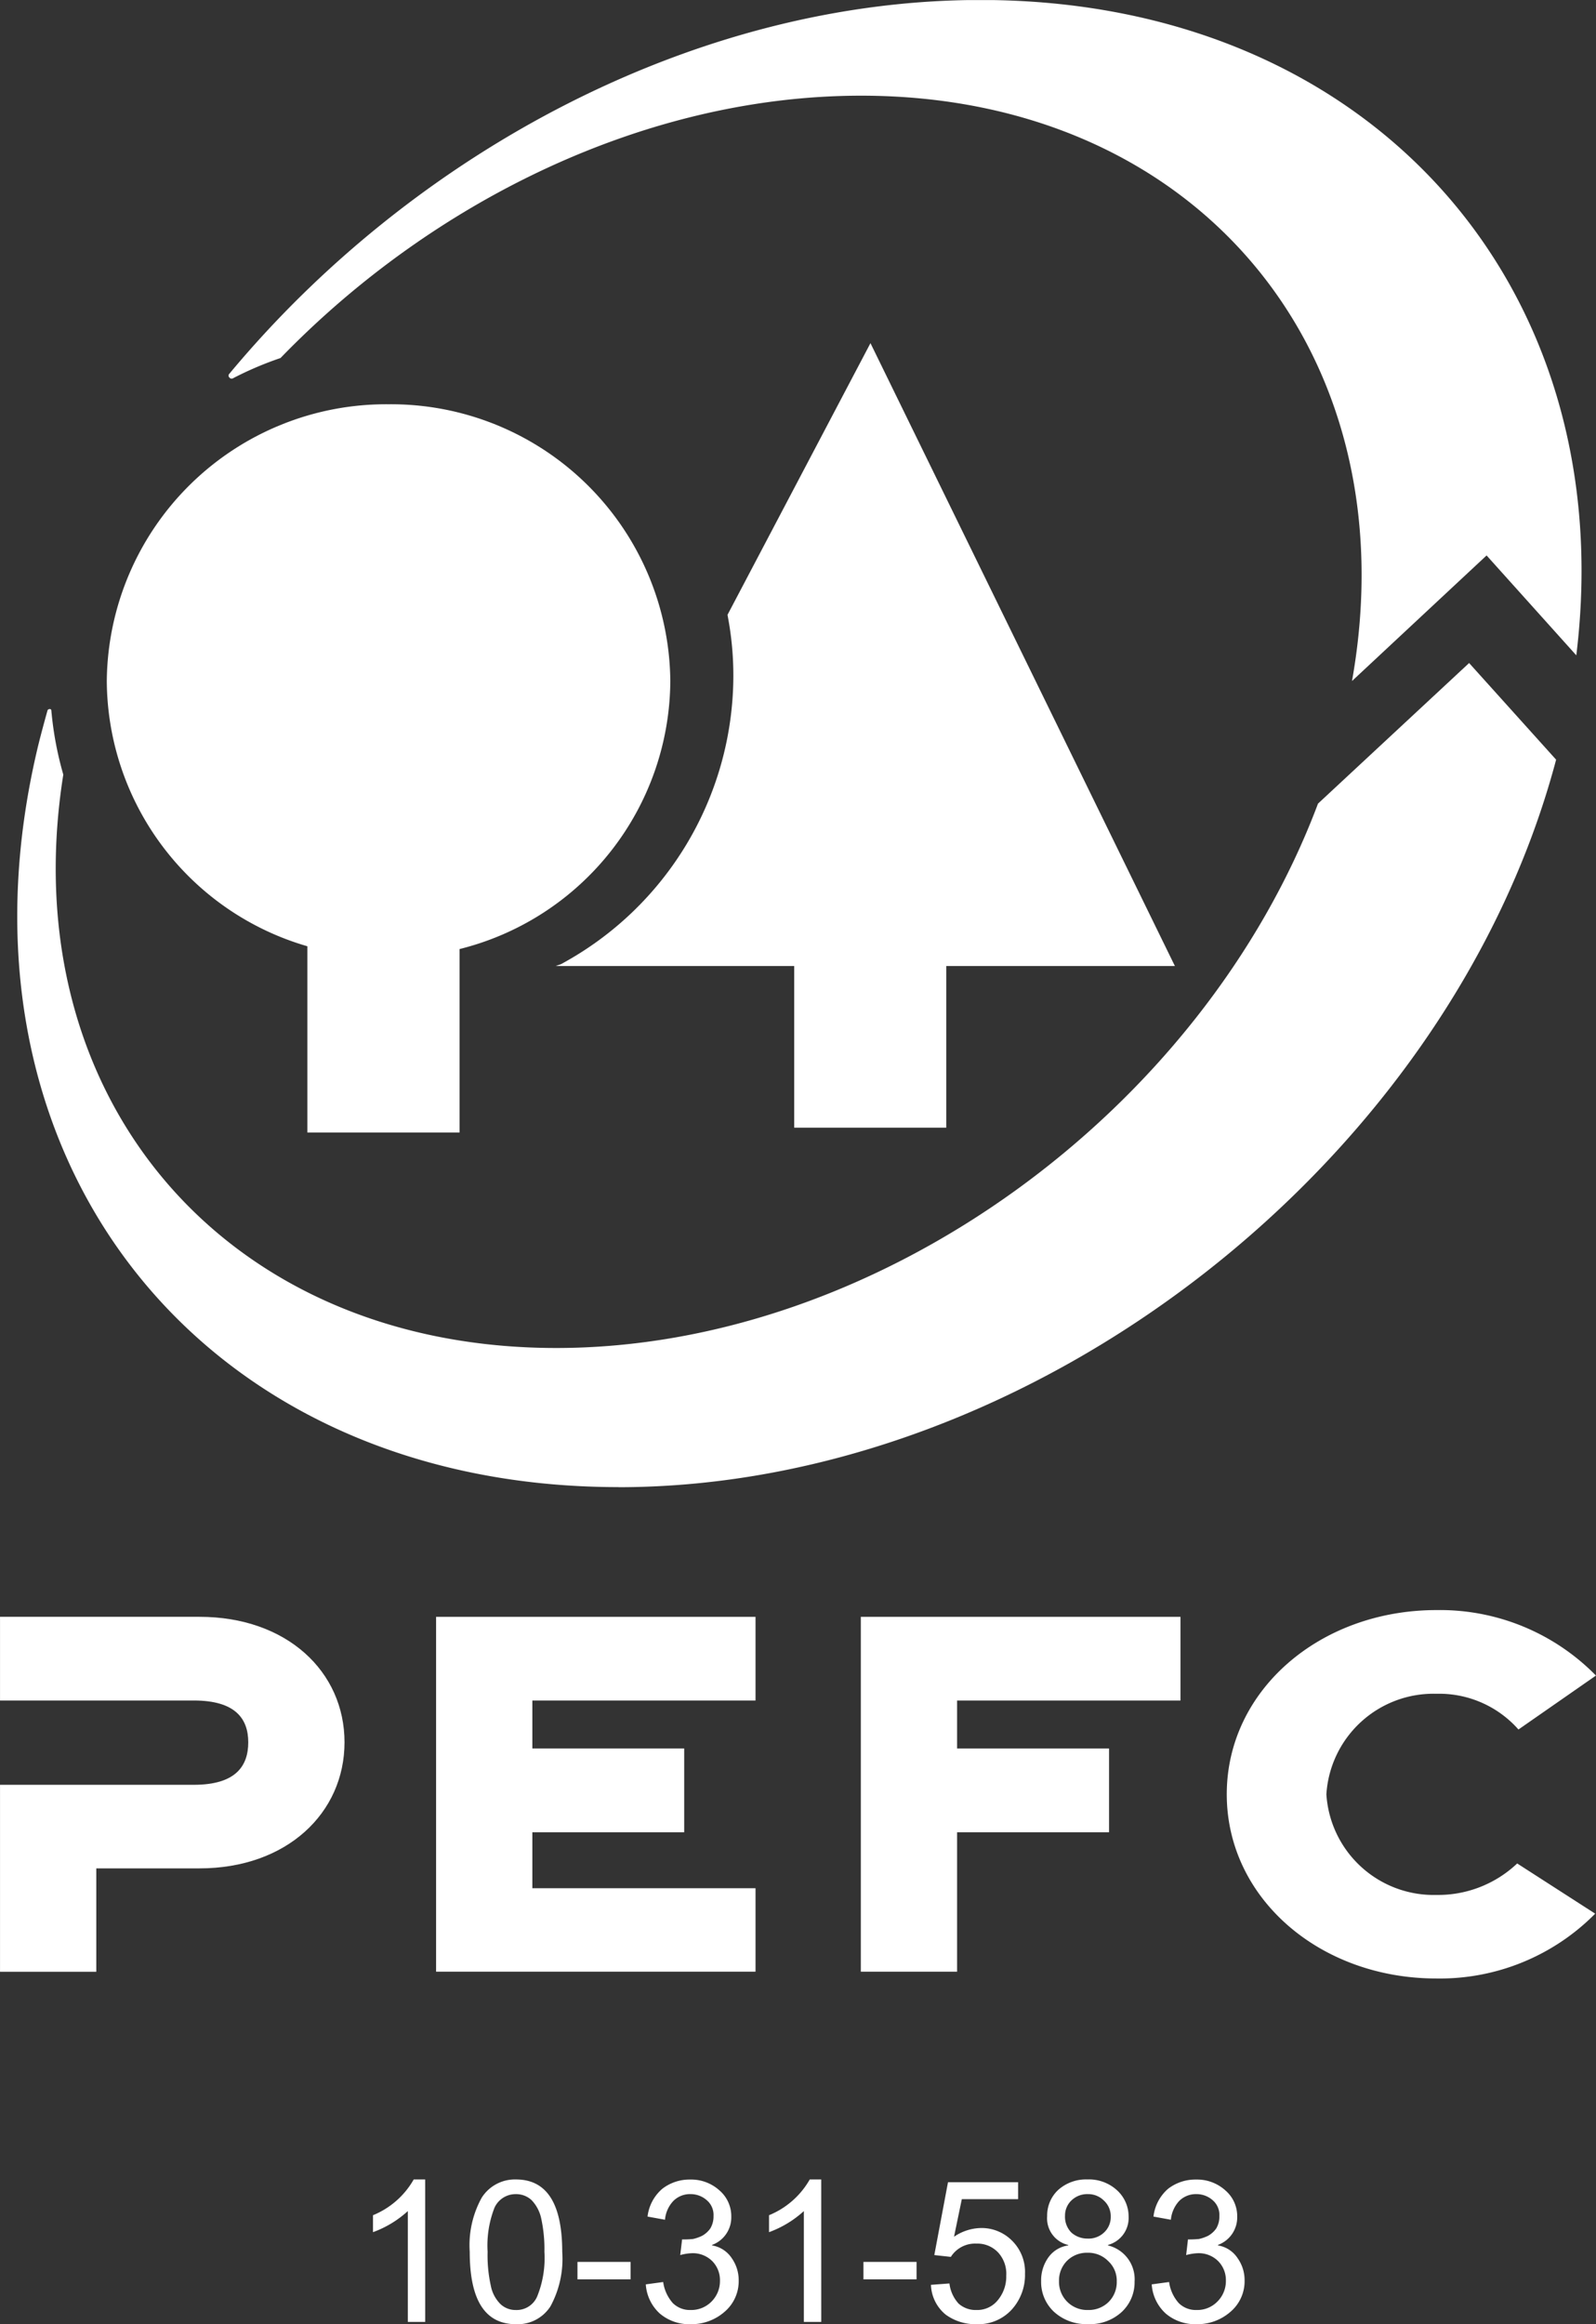
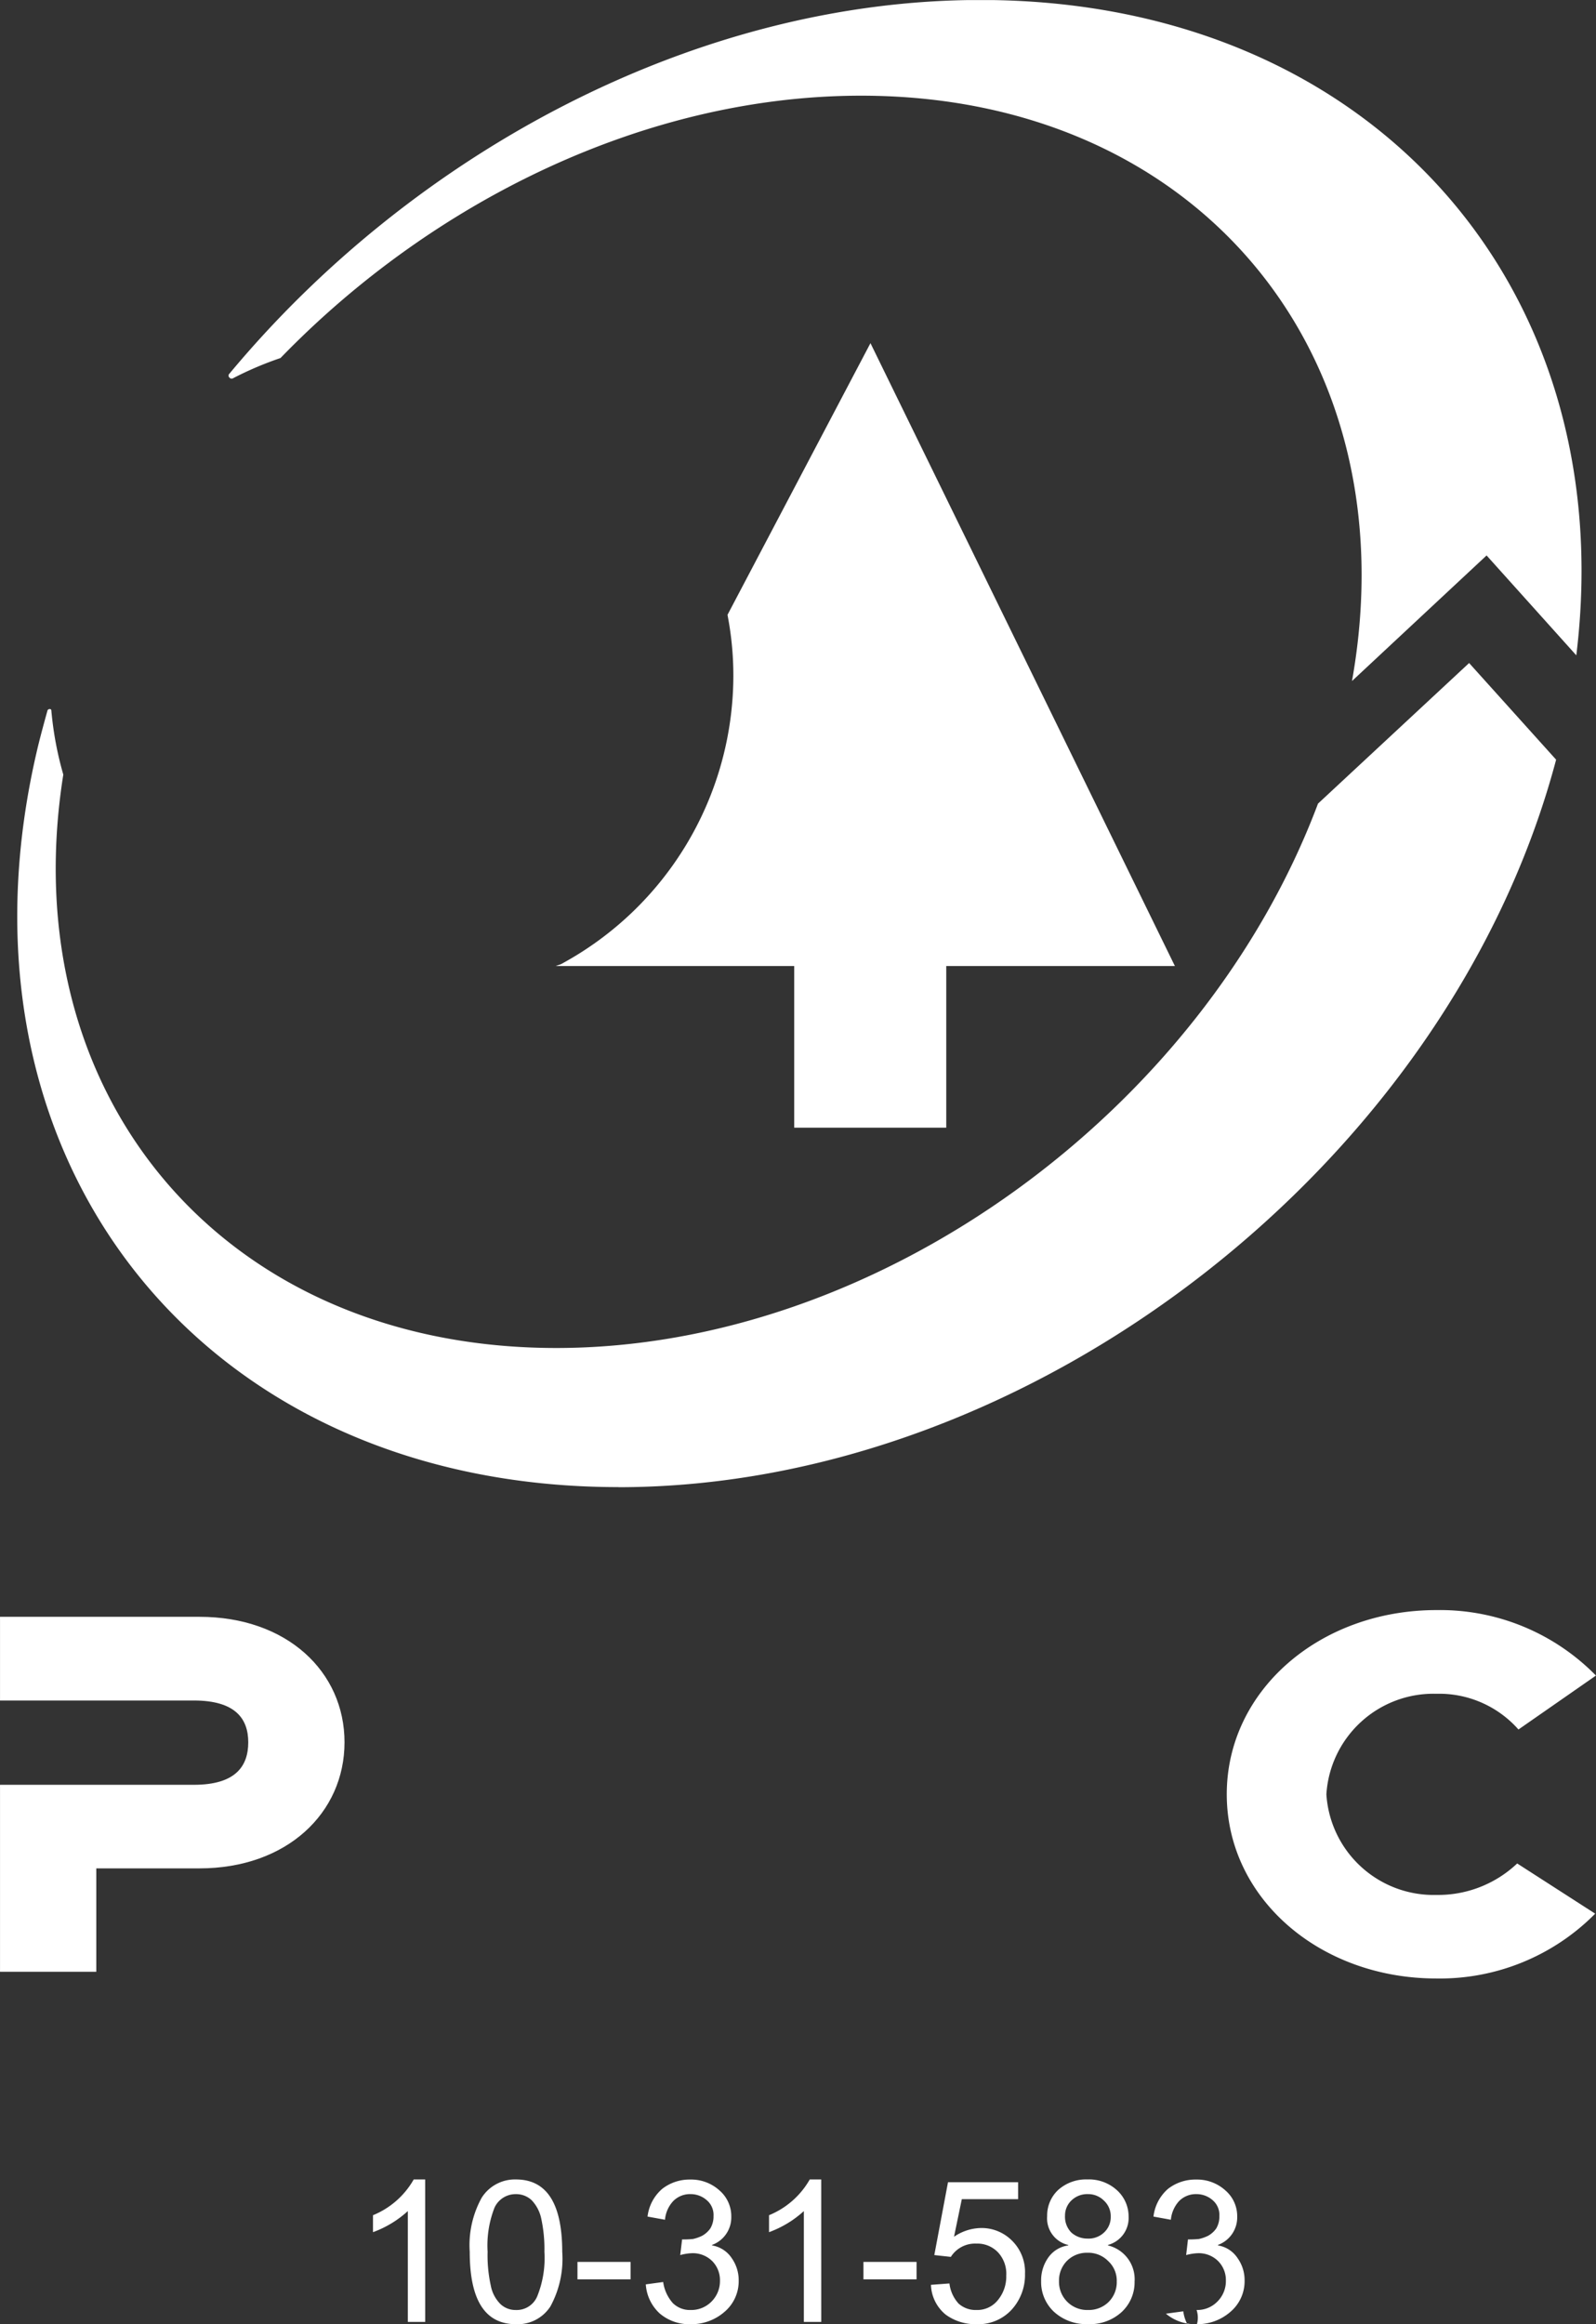
<svg xmlns="http://www.w3.org/2000/svg" id="certification-pefc" width="67.594" height="98.426" viewBox="0 0 67.594 98.426">
  <rect x="0" y="0" width="67.594" height="98.426" fill="#333333" stroke="none" />
  <defs>
    <clipPath id="clip-path">
      <path id="Tracé_1159" data-name="Tracé 1159" d="M0,56.323H67.594V-42.1H0Z" transform="translate(0 42.103)" fill="#fff" />
    </clipPath>
  </defs>
  <g id="Groupe_609" data-name="Groupe 609" clip-path="url(#clip-path)">
    <g id="Groupe_608" data-name="Groupe 608" transform="translate(0.001 68.469)">
      <path id="Tracé_1158" data-name="Tracé 1158" d="M4.833,0H-3.613V3.544H4.595c1.774,0,2.305.785,2.305,1.77,0,1.005-.531,1.8-2.305,1.8H-3.613v7.918H.464V10.653H4.833c3.7,0,6.144-2.347,6.144-5.339S8.536,0,4.833,0" transform="translate(3.613)" fill="#fff" />
    </g>
  </g>
  <g id="Groupe_610" data-name="Groupe 610" transform="translate(18.469 68.47)">
-     <path id="Tracé_1160" data-name="Tracé 1160" d="M0,8.6H13.529V5.064H4.077V2.694h6.431V-.852H4.077V-2.884h9.452V-6.428H0Z" transform="translate(0 6.428)" fill="#fff" />
-   </g>
+     </g>
  <g id="Groupe_611" data-name="Groupe 611" transform="translate(36.458 68.47)">
-     <path id="Tracé_1161" data-name="Tracé 1161" d="M0,8.6H4.077V2.694h6.436V-.852H4.077V-2.884h9.461V-6.428H0Z" transform="translate(0 6.428)" fill="#fff" />
-   </g>
+     </g>
  <g id="Groupe_619" data-name="Groupe 619" clip-path="url(#clip-path)">
    <g id="Groupe_612" data-name="Groupe 612" transform="translate(51.96 68.184)">
      <path id="Tracé_1162" data-name="Tracé 1162" d="M5.078,2.028A4.483,4.483,0,0,1,8.554,3.541l3.282-2.284A9.244,9.244,0,0,0,5.078-1.516C.152-1.516-3.8,1.878-3.8,6.285s3.948,7.8,8.874,7.8a9.247,9.247,0,0,0,6.73-2.745L8.5,9.214a4.871,4.871,0,0,1-3.422,1.333A4.553,4.553,0,0,1,.419,6.285,4.546,4.546,0,0,1,5.078,2.028" transform="translate(3.796 1.516)" fill="#fff" />
    </g>
    <g id="Groupe_613" data-name="Groupe 613" transform="translate(23.536 14.532)">
      <path id="Tracé_1163" data-name="Tracé 1163" d="M9.465,19.012V12.165h9.683L6.255-14.212.2-2.706a13.421,13.421,0,0,1,.248,2.6A13.9,13.9,0,0,1-6.846,12.083l-.229.082h10.1v6.847Z" transform="translate(7.075 14.212)" fill="#fff" />
    </g>
    <g id="Groupe_614" data-name="Groupe 614" transform="translate(4.523 17.12)">
-       <path id="Tracé_1164" data-name="Tracé 1164" d="M4.861,13.135V21.02h6.445V13.252A11.767,11.767,0,0,0,20.232,1.9,11.828,11.828,0,0,0,8.3-9.819,11.831,11.831,0,0,0-3.634,1.9a11.767,11.767,0,0,0,8.5,11.235" transform="translate(3.634 9.819)" fill="#fff" />
-     </g>
+       </g>
    <g id="Groupe_615" data-name="Groupe 615" transform="translate(9.68 -0.001)">
      <path id="Tracé_1165" data-name="Tracé 1165" d="M.107,9.168A14.345,14.345,0,0,1,2.12,8.31C8.635,1.584,17.685-2.8,26.708-2.8,40.969-2.8,49.969,8.146,47.5,21.988l5.7-5.318L57,20.9C58.913,5.271,48.267-6.853,31.765-6.853,19.8-6.853,7.8-.471-.066,9a.107.107,0,0,0,.023.136.116.116,0,0,0,.15.033" transform="translate(0.08 6.853)" fill="#fff" />
    </g>
    <g id="Groupe_616" data-name="Groupe 616" transform="translate(0.729 28.078)">
      <path id="Tracé_1166" data-name="Tracé 1166" d="M14.569,19.972c17.561,0,35.183-13.737,39.716-30.809L50.6-14.93,44.2-8.976C39.312,4.034,25.591,14.077,11.937,14.077-2.151,14.077-11.1,3.4-8.939-10.205a14.308,14.308,0,0,1-.507-2.721s0-.063-.084-.054a.1.1,0,0,0-.077.054c-.131.47-.257.935-.374,1.4-4.238,17.4,6.756,31.494,24.551,31.494" transform="translate(10.891 14.93)" fill="#fff" />
    </g>
    <g id="Groupe_617" data-name="Groupe 617" transform="translate(15.797 92.295)">
      <path id="Tracé_1167" data-name="Tracé 1167" d="M1.266,3.453H.529V-1.241A4.422,4.422,0,0,1-.946-.348v-.718A3.507,3.507,0,0,0,.779-2.581h.486Z" transform="translate(0.946 2.581)" fill="#fff" />
    </g>
    <g id="Groupe_618" data-name="Groupe 618" transform="translate(19.894 92.296)">
      <path id="Tracé_1168" data-name="Tracé 1168" d="M1.121,0Q3.078,0,3.08,3.065a4.21,4.21,0,0,1-.5,2.31,1.65,1.65,0,0,1-1.454.755C-.188,6.13-.838,5.113-.838,3.065A4.157,4.157,0,0,1-.333.776,1.664,1.664,0,0,1,1.121,0m0,5.529a.947.947,0,0,0,.893-.563,4.321,4.321,0,0,0,.311-1.9A6.084,6.084,0,0,0,2.189,1.65,1.6,1.6,0,0,0,1.78.874.952.952,0,0,0,1.121.622.979.979,0,0,0,.209,1.2a4.41,4.41,0,0,0-.29,1.861A5.924,5.924,0,0,0,.055,4.5a1.491,1.491,0,0,0,.407.776.926.926,0,0,0,.659.252" transform="translate(0.838 0)" fill="#fff" />
    </g>
  </g>
  <path id="Tracé_1170" data-name="Tracé 1170" d="M10.462-.39h2.249v-.739H10.462Z" transform="translate(13.995 96.916)" fill="#fff" />
  <g id="Groupe_622" data-name="Groupe 622" clip-path="url(#clip-path)">
    <g id="Groupe_620" data-name="Groupe 620" transform="translate(27.348 92.295)">
      <path id="Tracé_1171" data-name="Tracé 1171" d="M1.609,1.6a1.235,1.235,0,0,1,.835.545,1.616,1.616,0,0,1,.29.93,1.7,1.7,0,0,1-.6,1.337A2.122,2.122,0,0,1,.7,4.935,1.924,1.924,0,0,1-.6,4.49a1.827,1.827,0,0,1-.6-1.241l.736-.1a1.7,1.7,0,0,0,.407.891A1.025,1.025,0,0,0,.7,4.334a1.2,1.2,0,0,0,.874-.348,1.228,1.228,0,0,0,.367-.893,1.142,1.142,0,0,0-.33-.832,1.165,1.165,0,0,0-.853-.332,2.125,2.125,0,0,0-.5.079l.079-.662A4.188,4.188,0,0,0,.8,1.327a1.746,1.746,0,0,0,.386-.136A1.041,1.041,0,0,0,1.532.881.984.984,0,0,0,1.668.357a.816.816,0,0,0-.292-.678A1.028,1.028,0,0,0,.7-.573a.992.992,0,0,0-.736.292A1.322,1.322,0,0,0-.387.512L-1.126.378A1.826,1.826,0,0,1-.5-.8a1.884,1.884,0,0,1,1.183-.39A1.783,1.783,0,0,1,1.92-.73a1.437,1.437,0,0,1,.5,1.108,1.24,1.24,0,0,1-.814,1.2Z" transform="translate(1.203 1.195)" fill="#fff" />
    </g>
    <g id="Groupe_621" data-name="Groupe 621" transform="translate(32.57 92.295)">
      <path id="Tracé_1172" data-name="Tracé 1172" d="M1.266,3.453H.529V-1.241A4.446,4.446,0,0,1-.946-.348v-.718A3.507,3.507,0,0,0,.779-2.581h.486Z" transform="translate(0.946 2.581)" fill="#fff" />
    </g>
  </g>
  <path id="Tracé_1174" data-name="Tracé 1174" d="M15.643-.39h2.249v-.739H15.643Z" transform="translate(20.926 96.916)" fill="#fff" />
  <g id="Groupe_626" data-name="Groupe 626" clip-path="url(#clip-path)">
    <g id="Groupe_623" data-name="Groupe 623" transform="translate(39.435 92.412)">
      <path id="Tracé_1175" data-name="Tracé 1175" d="M.555,1.322A2.084,2.084,0,0,1,1.7.952,1.817,1.817,0,0,1,3,1.476a1.861,1.861,0,0,1,.561,1.417A2.178,2.178,0,0,1,3,4.405a1.919,1.919,0,0,1-1.5.62,2.128,2.128,0,0,1-1.3-.407,1.7,1.7,0,0,1-.622-1.26L.361,3.3a1.522,1.522,0,0,0,.388.853,1.079,1.079,0,0,0,.755.271A1.118,1.118,0,0,0,2.416,4,1.563,1.563,0,0,0,2.767,2.97a1.33,1.33,0,0,0-.351-.989A1.208,1.208,0,0,0,1.5,1.612,1.212,1.212,0,0,0,.42,2.175l-.7-.077L.3-.988H3.269V-.27H.885Z" transform="translate(0.415 0.988)" fill="#fff" />
    </g>
    <g id="Groupe_624" data-name="Groupe 624" transform="translate(44.094 92.295)">
      <path id="Tracé_1176" data-name="Tracé 1176" d="M1.621,1.6A1.473,1.473,0,0,1,2.746,3.132a1.714,1.714,0,0,1-.561,1.3,1.99,1.99,0,0,1-1.417.5A2.025,2.025,0,0,1-.667,4.411a1.721,1.721,0,0,1-.545-1.3A1.664,1.664,0,0,1-.9,2.1a1.234,1.234,0,0,1,.835-.5V1.58A1.157,1.157,0,0,1-.957.357,1.482,1.482,0,0,1-.492-.748,1.765,1.765,0,0,1,.749-1.195a1.758,1.758,0,0,1,1.26.465A1.5,1.5,0,0,1,2.493.378a1.181,1.181,0,0,1-.872,1.2Zm-.853-.29a.949.949,0,0,0,.678-.252.886.886,0,0,0,.29-.678.894.894,0,0,0-.29-.68A.935.935,0,0,0,.768-.573a.957.957,0,0,0-.7.271A.876.876,0,0,0-.2.339a.948.948,0,0,0,.271.718,1.017,1.017,0,0,0,.7.252m0,3.025A1.2,1.2,0,0,0,1.64,4a1.182,1.182,0,0,0,.351-.872,1.128,1.128,0,0,0-.369-.872A1.183,1.183,0,0,0,.749,1.91a1.184,1.184,0,0,0-.874.351,1.182,1.182,0,0,0-.33.851A1.191,1.191,0,0,0,.768,4.334" transform="translate(1.212 1.195)" fill="#fff" />
    </g>
    <g id="Groupe_625" data-name="Groupe 625" transform="translate(48.775 92.295)">
-       <path id="Tracé_1177" data-name="Tracé 1177" d="M1.609,1.6a1.225,1.225,0,0,1,.832.545,1.6,1.6,0,0,1,.292.93,1.7,1.7,0,0,1-.6,1.337A2.122,2.122,0,0,1,.7,4.935,1.924,1.924,0,0,1-.6,4.49a1.827,1.827,0,0,1-.6-1.241l.736-.1a1.685,1.685,0,0,0,.407.891A1.025,1.025,0,0,0,.7,4.334a1.186,1.186,0,0,0,.872-.348,1.221,1.221,0,0,0,.369-.893,1.142,1.142,0,0,0-.33-.832,1.165,1.165,0,0,0-.853-.332,2.125,2.125,0,0,0-.5.079l.077-.662a4.135,4.135,0,0,0,.465-.019,1.72,1.72,0,0,0,.388-.136A1.041,1.041,0,0,0,1.532.881.983.983,0,0,0,1.665.357a.821.821,0,0,0-.29-.678A1.028,1.028,0,0,0,.7-.573a1,1,0,0,0-.739.292A1.35,1.35,0,0,0-.389.512L-1.126.378A1.834,1.834,0,0,1-.506-.8a1.891,1.891,0,0,1,1.185-.39A1.783,1.783,0,0,1,1.92-.73a1.437,1.437,0,0,1,.5,1.108,1.24,1.24,0,0,1-.814,1.2Z" transform="translate(1.203 1.195)" fill="#fff" />
+       <path id="Tracé_1177" data-name="Tracé 1177" d="M1.609,1.6a1.225,1.225,0,0,1,.832.545,1.6,1.6,0,0,1,.292.93,1.7,1.7,0,0,1-.6,1.337A2.122,2.122,0,0,1,.7,4.935,1.924,1.924,0,0,1-.6,4.49l.736-.1a1.685,1.685,0,0,0,.407.891A1.025,1.025,0,0,0,.7,4.334a1.186,1.186,0,0,0,.872-.348,1.221,1.221,0,0,0,.369-.893,1.142,1.142,0,0,0-.33-.832,1.165,1.165,0,0,0-.853-.332,2.125,2.125,0,0,0-.5.079l.077-.662a4.135,4.135,0,0,0,.465-.019,1.72,1.72,0,0,0,.388-.136A1.041,1.041,0,0,0,1.532.881.983.983,0,0,0,1.665.357a.821.821,0,0,0-.29-.678A1.028,1.028,0,0,0,.7-.573a1,1,0,0,0-.739.292A1.35,1.35,0,0,0-.389.512L-1.126.378A1.834,1.834,0,0,1-.506-.8a1.891,1.891,0,0,1,1.185-.39A1.783,1.783,0,0,1,1.92-.73a1.437,1.437,0,0,1,.5,1.108,1.24,1.24,0,0,1-.814,1.2Z" transform="translate(1.203 1.195)" fill="#fff" />
    </g>
  </g>
</svg>